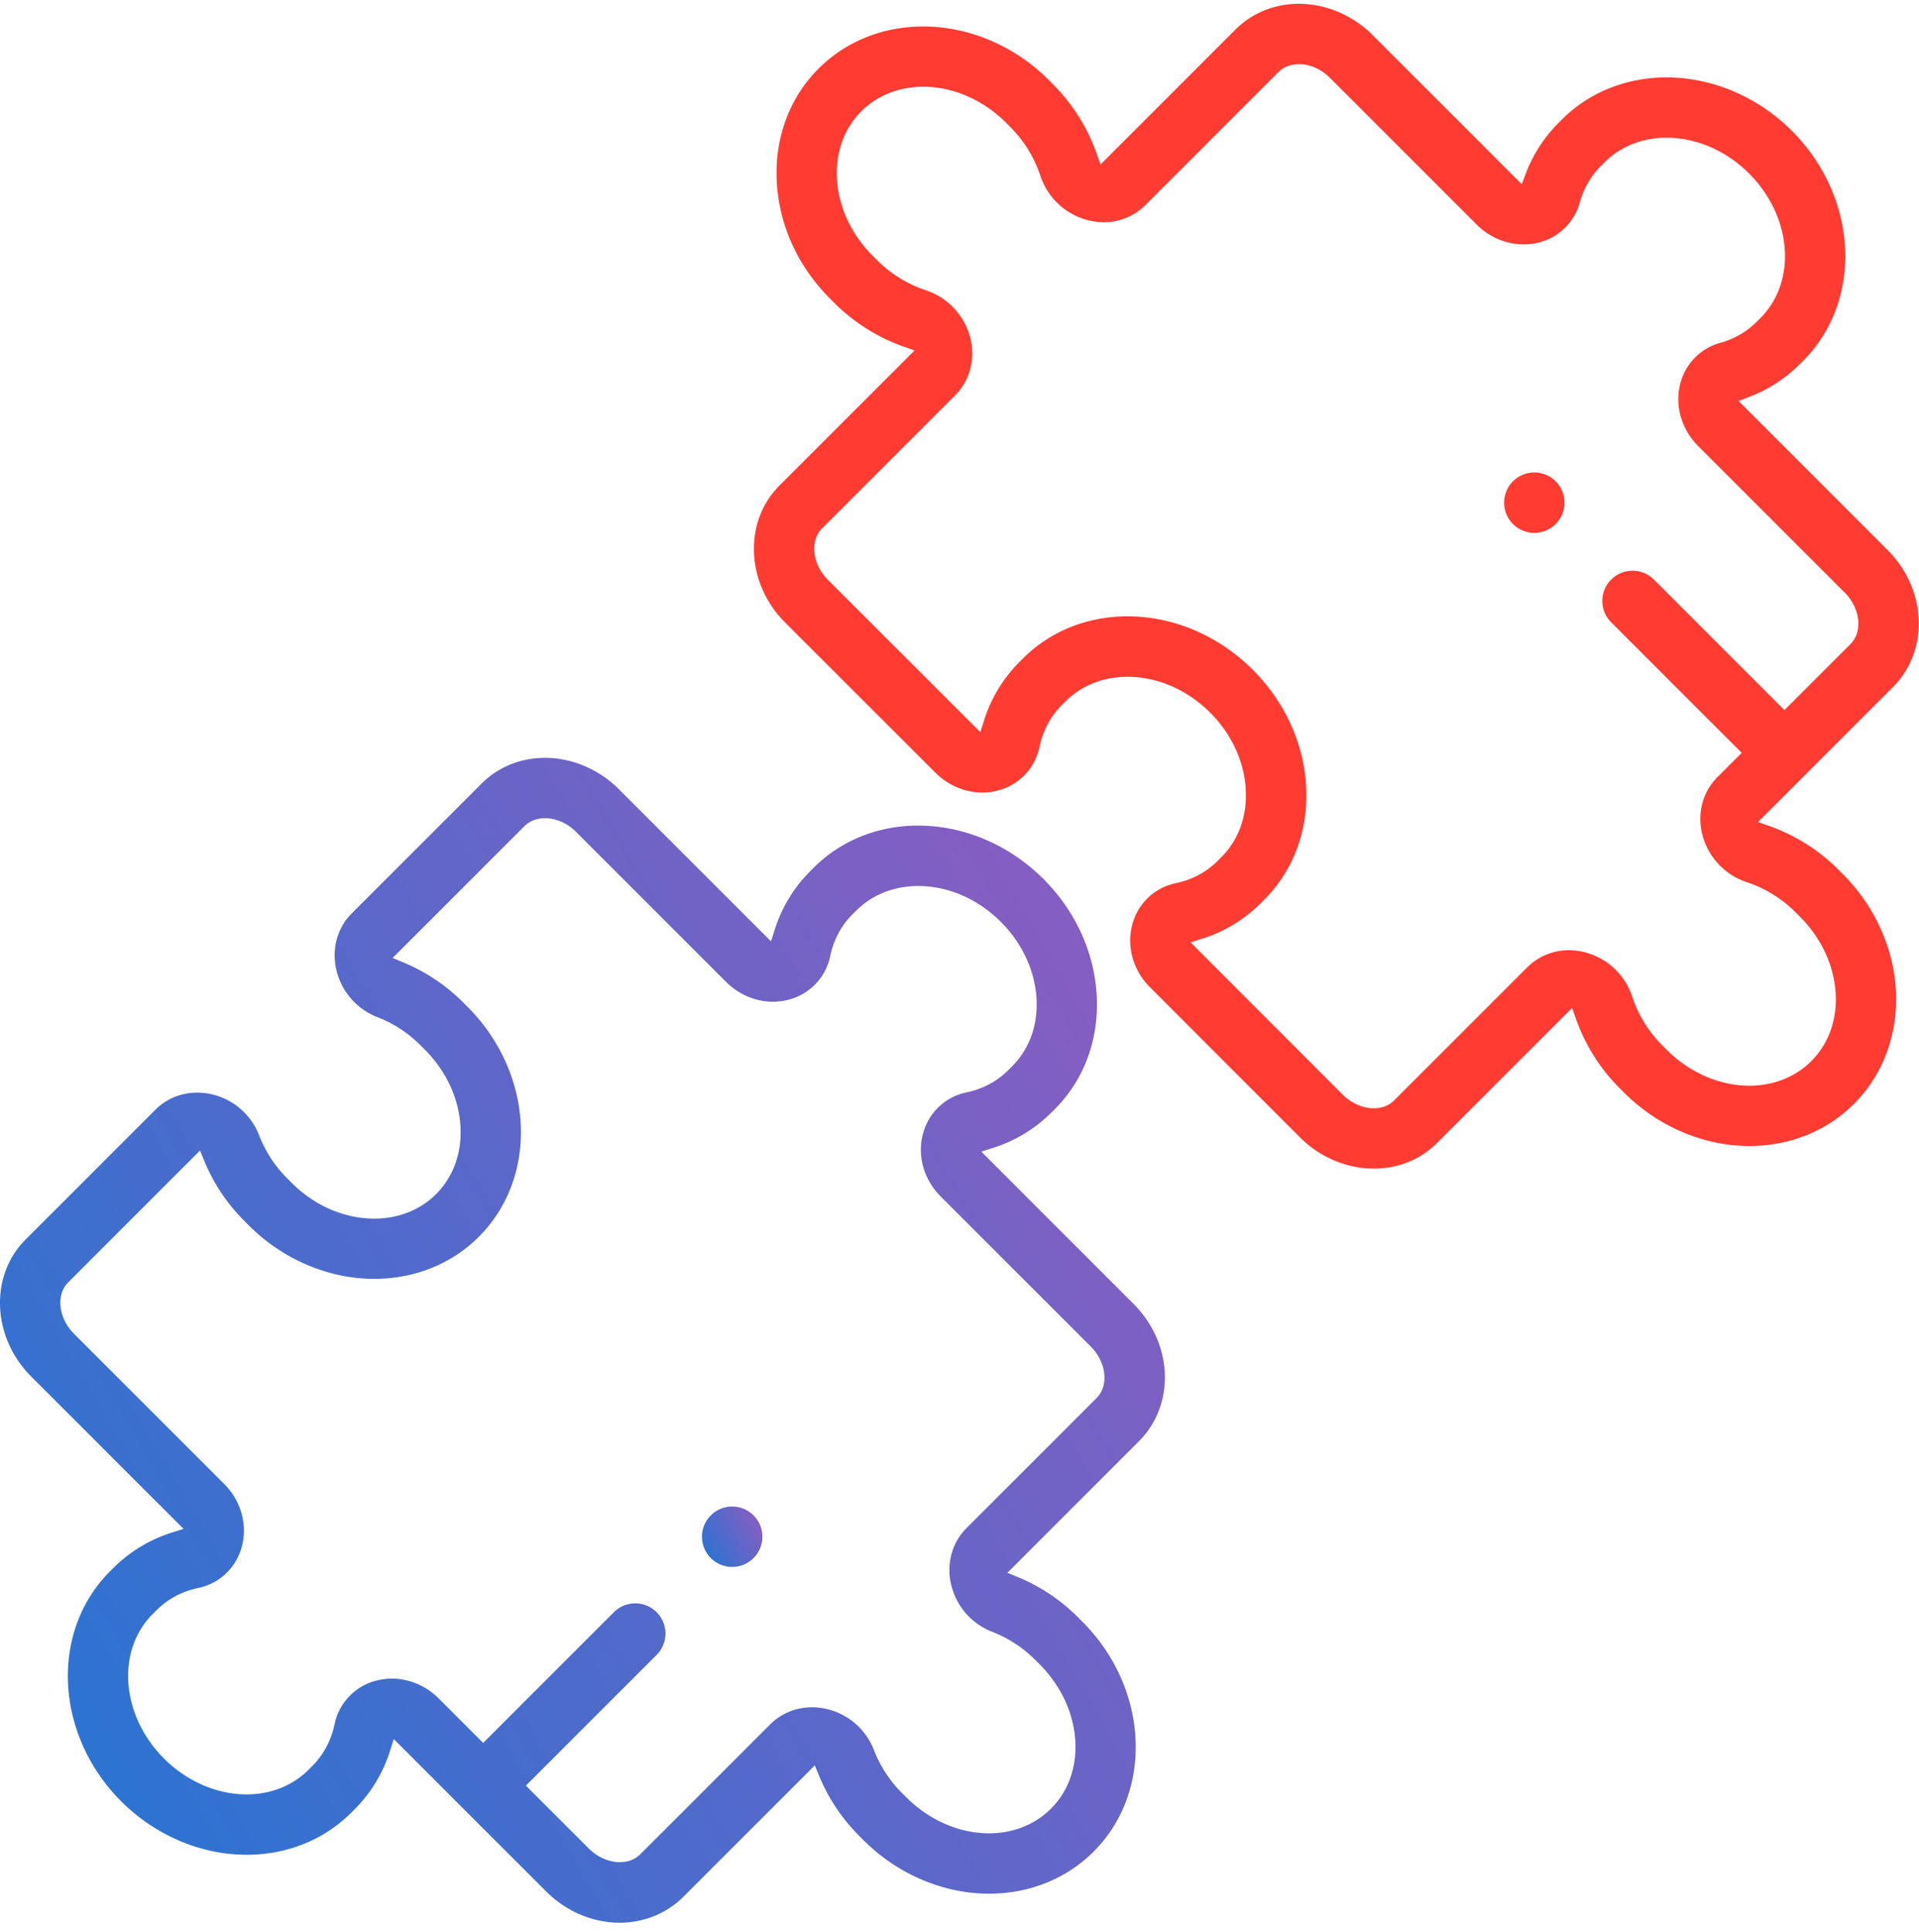
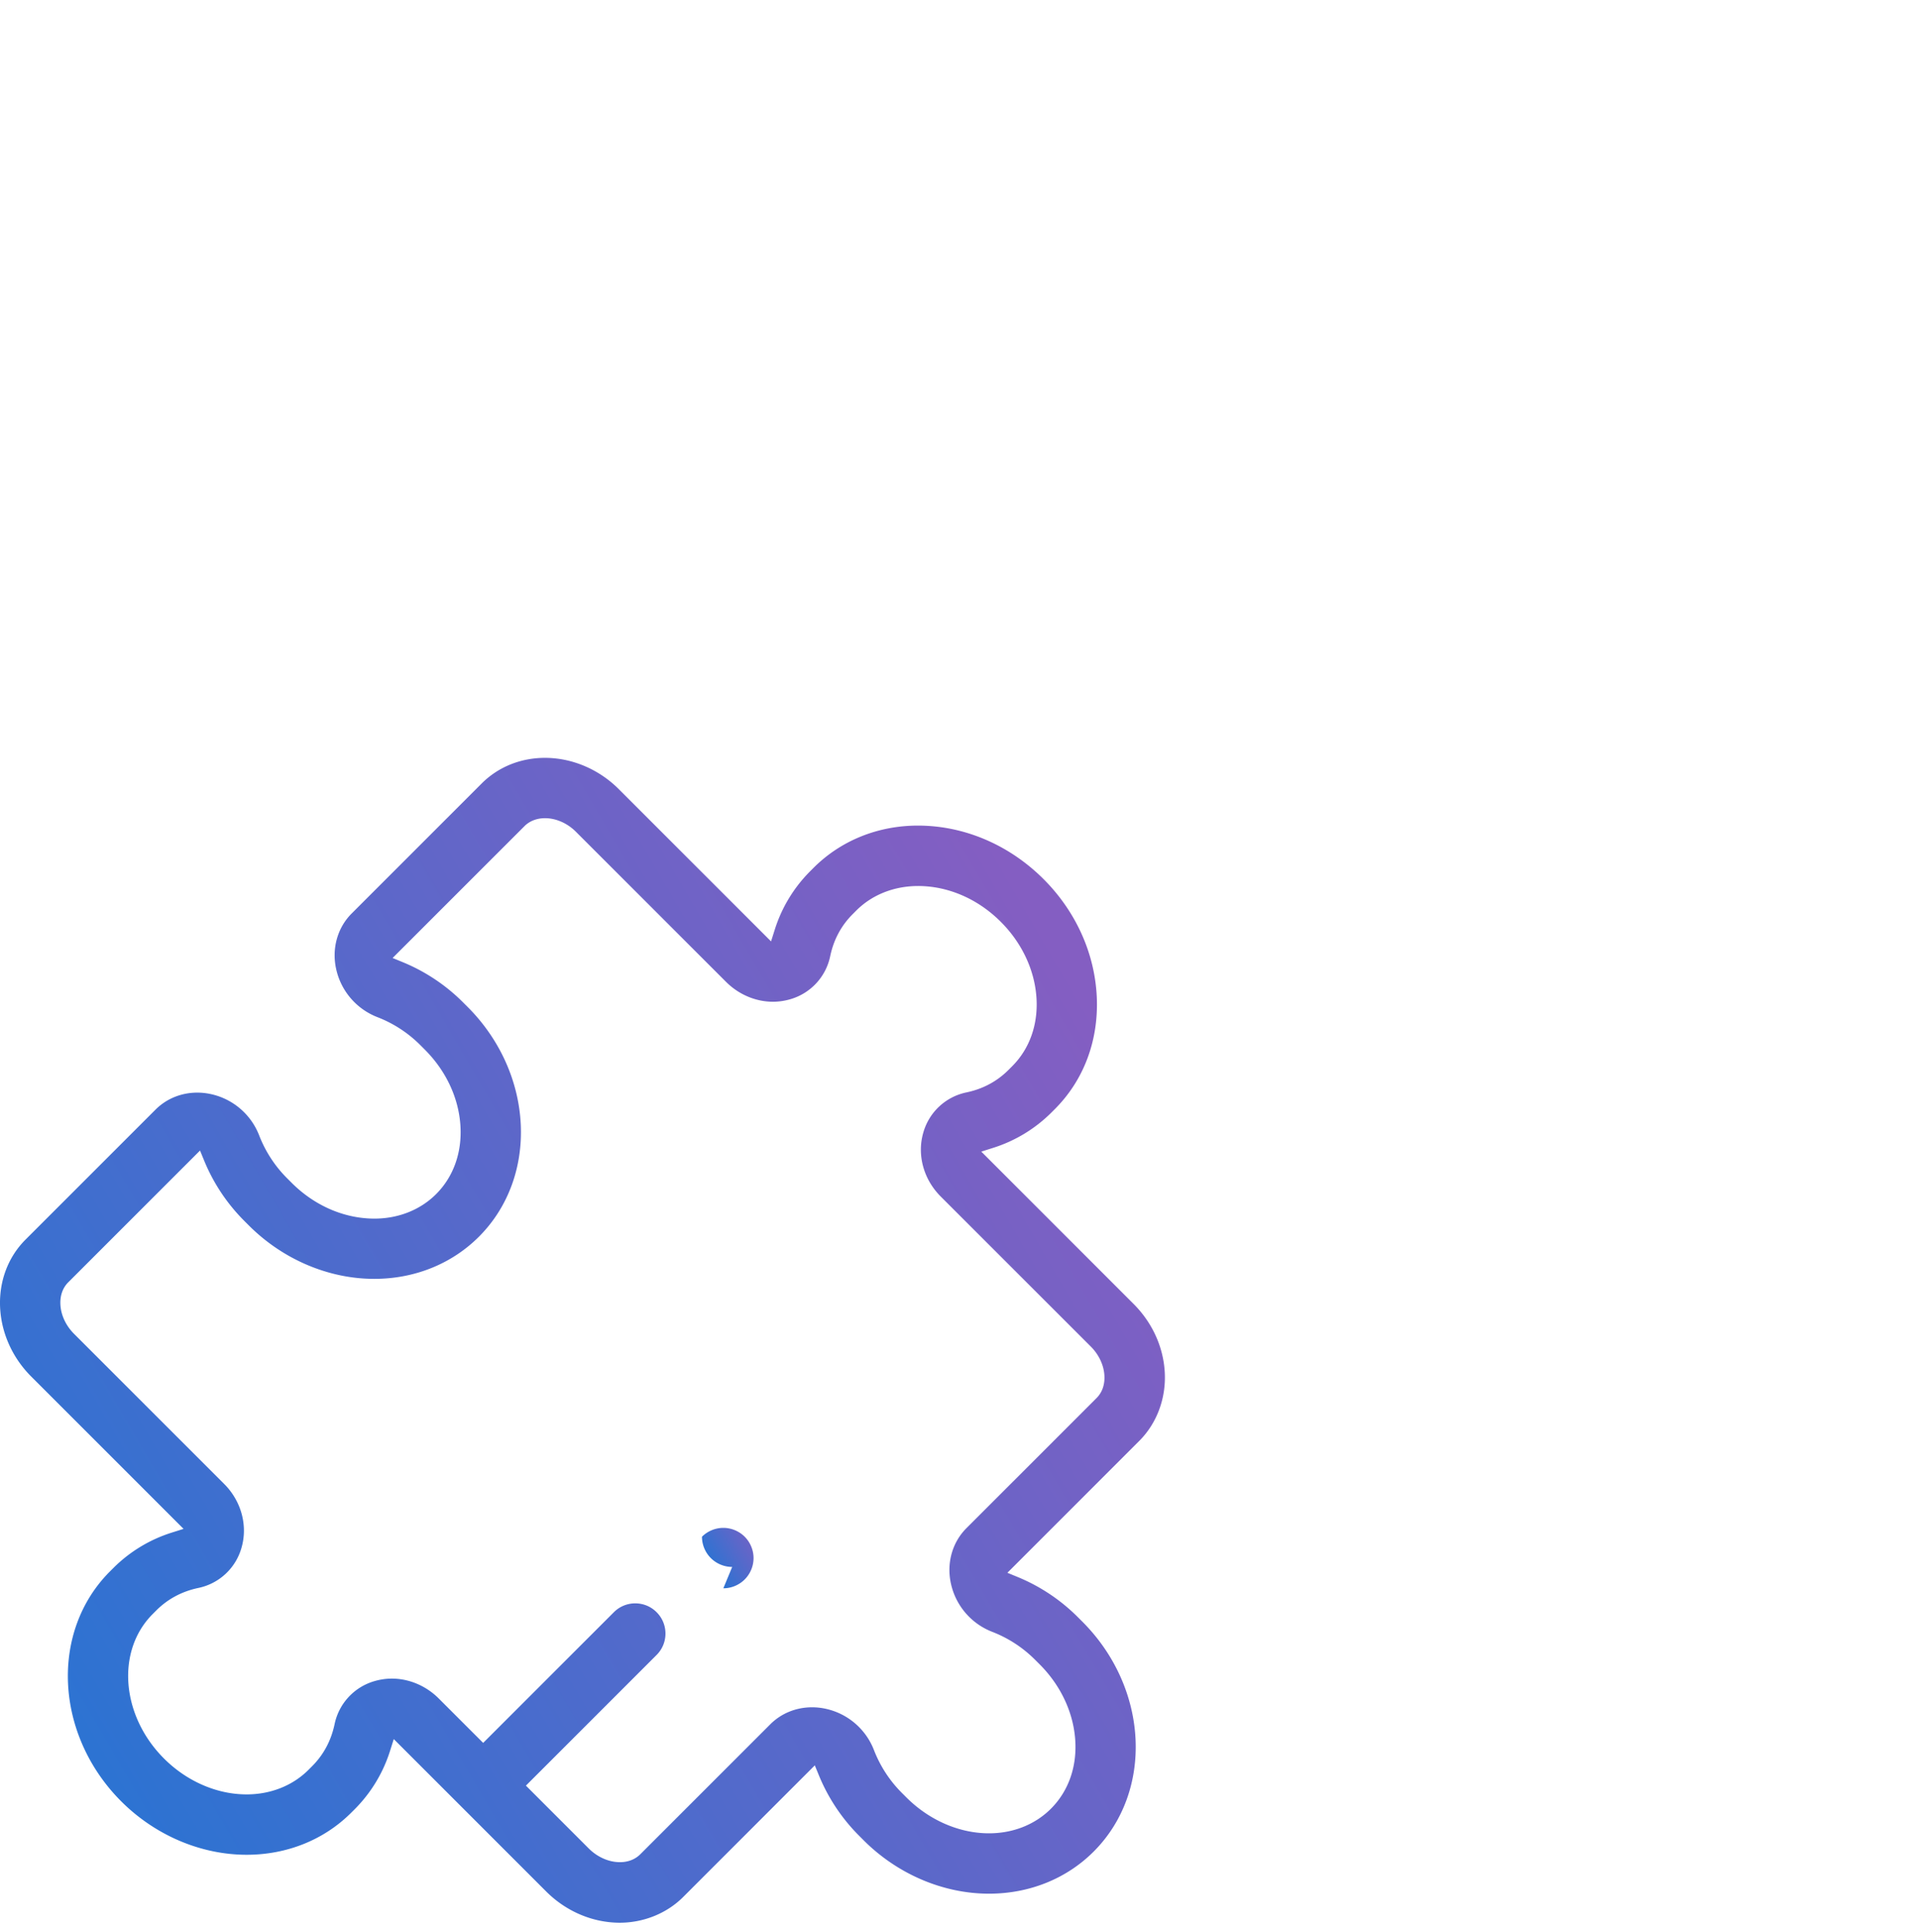
<svg xmlns="http://www.w3.org/2000/svg" width="150" height="151" viewBox="0 0 150 151">
  <defs>
    <linearGradient id="mri7a" x1="89.32" x2="4.99" y1="85.88" y2="134.96" gradientUnits="userSpaceOnUse">
      <stop offset="0" stop-color="#845ec2" />
      <stop offset="1" stop-color="#2c73d2" />
    </linearGradient>
    <linearGradient id="mri7b" x1="59.5" x2="55.13" y1="119.14" y2="121.69" gradientUnits="userSpaceOnUse">
      <stop offset="0" stop-color="#845ec2" />
      <stop offset="1" stop-color="#2c73d2" />
    </linearGradient>
  </defs>
  <g>
    <g>
      <g>
        <g>
          <path fill="url(#mri7a)" d="M48.437 150.295c-.149 0-.299-.005-.449-.014-1.968-.12-3.852-.984-5.304-2.436L30.779 135.94l-.293.927a11.233 11.233 0 0 1-2.746 4.541l-.286.285c-2.121 2.122-5.025 3.29-8.176 3.29-3.576 0-7.147-1.521-9.8-4.173-5.199-5.2-5.595-13.264-.883-17.976l.285-.285a11.23 11.23 0 0 1 4.54-2.747l.928-.293-11.905-11.905c-3.075-3.075-3.274-7.88-.445-10.709L12.153 86.74c.859-.86 2.02-1.332 3.27-1.332.342 0 .687.037 1.027.108a5.243 5.243 0 0 1 3.816 3.255 9.666 9.666 0 0 0 2.207 3.363l.322.322c1.664 1.664 3.785 2.653 5.973 2.785.165.01.33.016.493.016 1.878 0 3.593-.681 4.829-1.917 1.352-1.352 2.027-3.242 1.901-5.322-.132-2.187-1.121-4.308-2.786-5.972l-.321-.322a9.664 9.664 0 0 0-3.363-2.208 5.244 5.244 0 0 1-3.255-3.815c-.336-1.588.121-3.195 1.224-4.297l10.165-10.166c1.29-1.288 3.045-1.998 4.946-1.998 2.111 0 4.212.89 5.764 2.443L60.27 73.587l.292-.926a11.229 11.229 0 0 1 2.747-4.54l.285-.286c2.129-2.129 5.027-3.301 8.16-3.301.26 0 .525.008.787.024 3.34.202 6.548 1.68 9.029 4.16 2.522 2.522 3.999 5.79 4.16 9.198.158 3.39-1.005 6.507-3.276 8.778l-.286.286a11.229 11.229 0 0 1-4.539 2.745l-.926.294 11.902 11.904c1.453 1.452 2.318 3.336 2.437 5.305.123 2.046-.603 4.016-1.992 5.405l-10.307 10.308.82.337a14.386 14.386 0 0 1 4.716 3.16l.322.321c5.199 5.2 5.596 13.264.884 17.976-2.122 2.122-5.026 3.29-8.177 3.29-3.575 0-7.147-1.521-9.8-4.173l-.322-.323a14.394 14.394 0 0 1-3.16-4.715l-.337-.82-10.295 10.296c-1.275 1.274-3.081 2.005-4.957 2.005m1.217-24.964c.631 0 1.224.245 1.67.692.446.446.692 1.039.692 1.67s-.246 1.224-.692 1.67l-10.216 10.215 4.917 4.917c.626.625 1.445 1.012 2.248 1.06.057.005.118.007.18.007.64 0 1.193-.215 1.6-.622l10.155-10.154c.858-.858 2.02-1.331 3.269-1.331.342 0 .688.036 1.027.108a5.241 5.241 0 0 1 3.816 3.254 9.664 9.664 0 0 0 2.208 3.363l.322.322c1.782 1.781 4.135 2.804 6.455 2.804 1.883 0 3.6-.682 4.839-1.92 1.402-1.402 2.074-3.36 1.892-5.514-.179-2.116-1.165-4.169-2.776-5.78l-.322-.321a9.665 9.665 0 0 0-3.362-2.208 5.242 5.242 0 0 1-3.255-3.815c-.337-1.588.12-3.194 1.223-4.296l10.166-10.165c.447-.447.66-1.062.616-1.78-.048-.802-.435-1.622-1.06-2.248L73.531 93.527c-1.351-1.35-1.87-3.274-1.353-5.019a4.437 4.437 0 0 1 3.38-3.12c1.278-.271 2.378-.861 3.27-1.753l.285-.285c1.401-1.401 2.073-3.36 1.891-5.513-.179-2.116-1.165-4.169-2.776-5.78-1.663-1.664-3.785-2.653-5.972-2.785a8.178 8.178 0 0 0-.487-.014c-1.882 0-3.599.68-4.835 1.915l-.285.286c-.892.89-1.482 1.99-1.753 3.27a4.438 4.438 0 0 1-3.12 3.378c-.441.13-.9.197-1.363.197-1.34 0-2.672-.565-3.657-1.55L45.024 65.023c-.678-.678-1.562-1.067-2.425-1.067-.632 0-1.202.22-1.603.622L30.688 74.884l.82.337a14.386 14.386 0 0 1 4.715 3.16l.323.322c5.2 5.199 5.596 13.261.884 17.973-2.122 2.121-5.025 3.29-8.177 3.29-3.575 0-7.147-1.521-9.8-4.174l-.322-.322a14.393 14.393 0 0 1-3.16-4.715l-.336-.82L5.339 100.23c-.447.447-.66 1.063-.616 1.78.048.803.435 1.623 1.06 2.248l11.733 11.732c1.352 1.351 1.87 3.274 1.354 5.019a4.438 4.438 0 0 1-3.38 3.12c-1.278.272-2.379.862-3.27 1.752l-.285.286c-2.87 2.87-2.474 7.936.884 11.293 1.782 1.782 4.134 2.804 6.455 2.804 1.882 0 3.6-.682 4.839-1.92l.285-.286c.891-.89 1.481-1.991 1.753-3.27a4.437 4.437 0 0 1 3.12-3.378c.442-.13.9-.197 1.363-.197 1.34 0 2.672.565 3.657 1.55l3.476 3.475 10.216-10.215a2.349 2.349 0 0 1 1.671-.692" />
        </g>
      </g>
      <g>
-         <path fill="url(#mri7b)" d="M57.232 122.484c-.621 0-1.23-.252-1.67-.692a2.379 2.379 0 0 1-.692-1.67c0-.621.252-1.23.692-1.67a2.377 2.377 0 0 1 1.67-.692c.621 0 1.23.252 1.67.692.44.44.692 1.049.692 1.67s-.252 1.23-.692 1.67c-.44.44-1.049.692-1.67.692" />
+         <path fill="url(#mri7b)" d="M57.232 122.484c-.621 0-1.23-.252-1.67-.692a2.379 2.379 0 0 1-.692-1.67a2.377 2.377 0 0 1 1.67-.692c.621 0 1.23.252 1.67.692.44.44.692 1.049.692 1.67s-.252 1.23-.692 1.67c-.44.44-1.049.692-1.67.692" />
      </g>
      <g>
-         <path fill="#ff3b32" d="M119.932 41.654c-.621 0-1.23-.252-1.67-.692a2.378 2.378 0 0 1-.692-1.67c0-.621.252-1.23.692-1.67a2.378 2.378 0 0 1 1.67-.692c.621 0 1.23.252 1.67.692.44.44.692 1.049.692 1.67s-.252 1.23-.692 1.67c-.44.44-1.049.692-1.67.692" />
-       </g>
+         </g>
      <g>
        <g>
-           <path fill="#ff3b32" d="M107.379 91.348c-2.111 0-4.212-.89-5.765-2.442L89.893 77.174c-1.351-1.351-1.87-3.274-1.353-5.019a4.436 4.436 0 0 1 3.38-3.12c1.278-.272 2.378-.862 3.269-1.753l.286-.285c1.351-1.352 2.027-3.242 1.9-5.322-.131-2.188-1.12-4.309-2.785-5.973-1.664-1.664-3.785-2.653-5.972-2.785a7.985 7.985 0 0 0-.489-.015c-1.88 0-3.597.68-4.833 1.916l-.286.286c-.89.89-1.48 1.991-1.752 3.27a4.438 4.438 0 0 1-3.12 3.38c-.441.13-.9.196-1.362.196-1.34 0-2.673-.565-3.659-1.55L61.374 48.665c-3.076-3.076-3.275-7.88-.446-10.71l10.563-10.563-.886-.31a14.503 14.503 0 0 1-5.41-3.425l-.322-.323c-2.522-2.521-3.999-5.788-4.159-9.197-.16-3.389 1.004-6.506 3.276-8.777 2.121-2.122 5.025-3.29 8.176-3.29 3.575 0 7.147 1.52 9.8 4.173l.321.322a14.505 14.505 0 0 1 3.425 5.41l.31.886L96.585 2.298C97.874 1.01 99.63.3 101.531.3c2.11 0 4.211.89 5.763 2.443l11.654 11.653.325-.85a11.251 11.251 0 0 1 2.53-3.918l.285-.286c2.122-2.12 5.025-3.29 8.176-3.29 3.576 0 7.148 1.522 9.8 4.174 5.2 5.2 5.596 13.264.884 17.976l-.285.285a11.245 11.245 0 0 1-3.916 2.53l-.851.325 11.64 11.641c1.452 1.452 2.317 3.336 2.436 5.305.123 2.046-.603 4.016-1.992 5.405l-10.562 10.563.886.31a14.509 14.509 0 0 1 5.41 3.425l.322.322c5.2 5.2 5.596 13.263.884 17.976-2.121 2.121-5.025 3.29-8.176 3.29-3.576 0-7.147-1.522-9.8-4.174l-.322-.322a14.5 14.5 0 0 1-3.424-5.41l-.311-.885-10.563 10.562c-1.288 1.289-3.044 1.998-4.945 1.998m-19.26-43.171c.259 0 .522.008.783.024 3.34.201 6.547 1.679 9.028 4.16 2.482 2.48 3.96 5.687 4.161 9.029.208 3.448-.956 6.626-3.277 8.947l-.285.286a11.23 11.23 0 0 1-4.54 2.746l-.927.293 11.893 11.903c.626.625 1.445 1.012 2.248 1.06.056.004.115.006.177.006.642 0 1.196-.215 1.603-.622l10.396-10.396a4.573 4.573 0 0 1 3.261-1.333c.39 0 .784.047 1.17.14a5.297 5.297 0 0 1 3.778 3.491 9.695 9.695 0 0 0 2.374 3.831l.322.322c1.782 1.782 4.135 2.805 6.456 2.805 1.881 0 3.6-.683 4.838-1.92 1.402-1.403 2.074-3.36 1.892-5.515-.179-2.117-1.165-4.17-2.776-5.78l-.323-.322a9.696 9.696 0 0 0-3.83-2.375 5.297 5.297 0 0 1-3.491-3.777c-.393-1.635.053-3.292 1.193-4.432l1.9-1.9-10.203-10.203a2.346 2.346 0 0 1-.693-1.67c0-.631.246-1.224.693-1.67a2.348 2.348 0 0 1 1.67-.692c.631 0 1.224.245 1.67.691l10.203 10.204 5.156-5.157c.565-.564.647-1.279.617-1.78-.05-.803-.436-1.622-1.062-2.248l-11.46-11.46c-1.306-1.307-1.84-3.177-1.392-4.88a4.45 4.45 0 0 1 3.135-3.189 6.393 6.393 0 0 0 2.845-1.648l.285-.286c2.87-2.87 2.474-7.936-.884-11.294-1.781-1.782-4.134-2.804-6.455-2.804-1.882 0-3.6.682-4.839 1.92l-.285.285a6.403 6.403 0 0 0-1.649 2.845 4.45 4.45 0 0 1-3.188 3.136c-.393.103-.8.156-1.212.156-1.347 0-2.684-.565-3.668-1.549L103.954 6.082c-.678-.678-1.561-1.067-2.424-1.067-.633 0-1.202.22-1.604.622L89.53 16.034a4.575 4.575 0 0 1-3.262 1.333c-.389 0-.783-.047-1.17-.14a5.295 5.295 0 0 1-3.777-3.491 9.693 9.693 0 0 0-2.374-3.831l-.322-.323c-1.782-1.781-4.135-2.804-6.456-2.804-1.881 0-3.6.683-4.838 1.92-1.402 1.403-2.074 3.361-1.892 5.515.179 2.117 1.165 4.17 2.776 5.78l.322.323a9.701 9.701 0 0 0 3.83 2.373 5.296 5.296 0 0 1 3.492 3.778c.392 1.635-.054 3.292-1.193 4.431L64.269 41.295c-.564.564-.646 1.28-.616 1.78.049.803.436 1.623 1.061 2.248L76.63 57.23l.293-.927a11.231 11.231 0 0 1 2.747-4.54l.285-.286c2.128-2.128 5.027-3.3 8.164-3.3" />
-         </g>
+           </g>
      </g>
    </g>
  </g>
</svg>